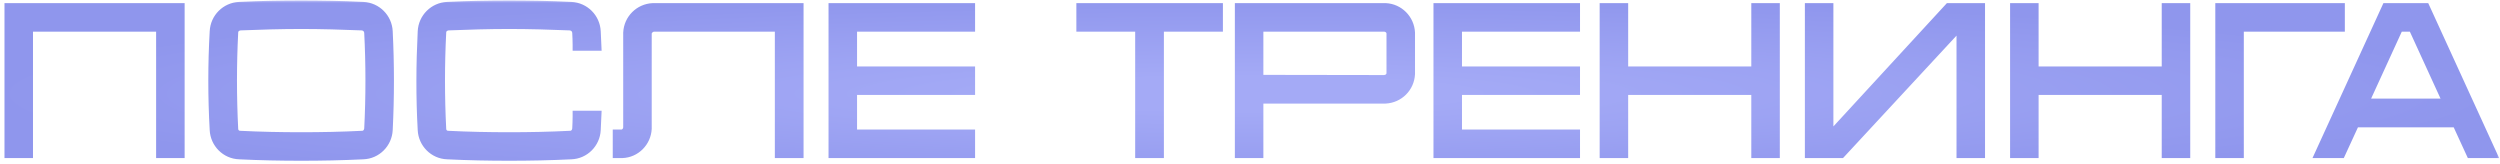
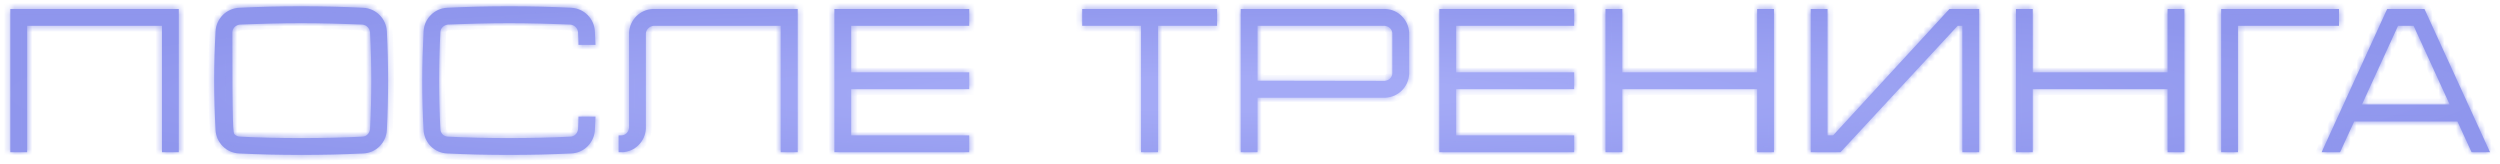
<svg xmlns="http://www.w3.org/2000/svg" width="427" height="28" viewBox="0 0 427 28" fill="none">
  <mask id="path-1-outside-1_202_736" maskUnits="userSpaceOnUse" x="0" y="0" width="427" height="28" fill="black">
-     <rect fill="white" width="427" height="28" />
    <path d="M1.765 1.535H30.535V26H27.665V4.405H4.635V26H1.765V4.405V1.535ZM66.076 5.385C66.356 10.985 66.356 16.585 66.076 22.185C65.971 24.355 64.221 26.14 62.016 26.21C58.481 26.385 54.946 26.455 51.446 26.455C47.911 26.455 44.376 26.385 40.876 26.21C38.671 26.14 36.921 24.355 36.816 22.185C36.501 16.585 36.501 10.985 36.816 5.385C36.921 3.18 38.671 1.43 40.876 1.325C44.376 1.15 47.911 1.08 51.446 1.08C54.946 1.08 58.481 1.15 62.016 1.325C64.221 1.43 65.971 3.18 66.076 5.385ZM63.206 22.045C63.486 16.55 63.486 10.985 63.206 5.525C63.171 5.175 63.031 4.86 62.786 4.615C62.541 4.37 62.226 4.23 61.876 4.195C58.411 4.055 54.911 3.95 51.446 3.95C47.981 3.95 44.446 4.055 40.981 4.195C40.666 4.23 40.316 4.37 40.071 4.615C39.826 4.86 39.686 5.175 39.686 5.525C39.406 10.985 39.406 16.55 39.686 22.045C39.686 22.36 39.826 22.71 40.071 22.955C40.316 23.2 40.666 23.34 40.981 23.34C44.446 23.515 47.981 23.585 51.446 23.585C54.911 23.585 58.411 23.515 61.876 23.34C62.226 23.34 62.541 23.2 62.786 22.955C63.031 22.71 63.171 22.36 63.206 22.045ZM98.735 22.045C98.77 21.31 98.805 20.61 98.805 19.91H101.71C101.675 20.645 101.64 21.415 101.605 22.185C101.5 24.355 99.75 26.14 97.545 26.21C94.01 26.385 90.475 26.455 86.975 26.455C83.44 26.455 79.905 26.385 76.405 26.21C74.2 26.14 72.45 24.355 72.345 22.185C72.03 16.585 72.065 10.985 72.345 5.385C72.45 3.18 74.2 1.43 76.405 1.325C79.905 1.15 83.44 1.08 86.975 1.08C90.475 1.08 94.01 1.15 97.545 1.325C99.75 1.43 101.5 3.18 101.605 5.385C101.64 6.12 101.675 6.89 101.71 7.66H98.805C98.805 6.925 98.77 6.225 98.735 5.525C98.7 5.175 98.56 4.86 98.315 4.615C98.07 4.37 97.755 4.23 97.405 4.195C93.94 4.055 90.44 3.95 86.975 3.95C83.51 3.95 79.975 4.055 76.51 4.195C76.195 4.23 75.845 4.37 75.6 4.615C75.355 4.86 75.215 5.175 75.215 5.525C74.935 10.985 74.935 16.55 75.215 22.045C75.215 22.36 75.355 22.71 75.6 22.955C75.845 23.2 76.195 23.34 76.51 23.34C79.975 23.515 83.51 23.585 86.975 23.585C90.44 23.585 93.94 23.515 97.405 23.34C97.755 23.34 98.07 23.2 98.315 22.955C98.56 22.71 98.7 22.36 98.735 22.045ZM111.503 1.535H136.248V26H133.343V4.405H113.043H111.643C111.293 4.44 110.978 4.58 110.733 4.825C110.488 5.07 110.313 5.385 110.313 5.735V9.41V11.825V21.975C110.208 24.145 108.458 25.93 106.253 26H105.658V23.13H106.113C106.463 23.13 106.778 22.99 107.023 22.745C107.268 22.5 107.408 22.185 107.443 21.835V14.1V5.595C107.548 3.39 109.298 1.64 111.503 1.535ZM165.544 4.405H145.384V12.35H165.544V15.22H145.384V23.13H165.544V26H142.514V1.535H165.544V4.405ZM184.843 1.535H207.873V4.405H197.793V26H194.888V4.405H184.843V1.535ZM240.684 5.595V12.63C240.579 14.835 238.829 16.585 236.624 16.69H214.784V26H211.914V1.535H236.659C238.829 1.64 240.579 3.39 240.684 5.595ZM237.429 13.4C237.674 13.155 237.814 12.84 237.814 12.49V5.735C237.814 5.385 237.674 5.07 237.429 4.825C237.184 4.58 236.834 4.44 236.519 4.405H214.784V13.785L236.484 13.82C236.834 13.785 237.184 13.645 237.429 13.4ZM268.867 4.405H248.707V12.35H268.867V15.22H248.707V23.13H268.867V26H245.837V1.535H268.867V4.405ZM300.122 1.535H302.992V26H300.122V15.22H277.092V26H274.222V1.535H277.092V12.35H300.122V1.535ZM332.968 1.535H338.043V26H335.173V4.405H334.368L314.348 26H309.273V1.535H312.143V23.13H313.088L332.968 1.535ZM370.223 1.535H373.093V26H370.223V15.22H347.193V26H344.323V1.535H347.193V12.35H370.223V1.535ZM379.374 1.535H399.499V4.405H382.244V26H379.374V1.535ZM414.099 1.535L425.299 26H422.149L419.734 20.75H402.094L399.679 26H396.529L407.729 1.535H414.099ZM403.424 17.845H418.404L412.244 4.405H409.584L403.424 17.845Z" />
  </mask>
-   <path d="M1.765 1.535H30.535V26H27.665V4.405H4.635V26H1.765V4.405V1.535ZM66.076 5.385C66.356 10.985 66.356 16.585 66.076 22.185C65.971 24.355 64.221 26.14 62.016 26.21C58.481 26.385 54.946 26.455 51.446 26.455C47.911 26.455 44.376 26.385 40.876 26.21C38.671 26.14 36.921 24.355 36.816 22.185C36.501 16.585 36.501 10.985 36.816 5.385C36.921 3.18 38.671 1.43 40.876 1.325C44.376 1.15 47.911 1.08 51.446 1.08C54.946 1.08 58.481 1.15 62.016 1.325C64.221 1.43 65.971 3.18 66.076 5.385ZM63.206 22.045C63.486 16.55 63.486 10.985 63.206 5.525C63.171 5.175 63.031 4.86 62.786 4.615C62.541 4.37 62.226 4.23 61.876 4.195C58.411 4.055 54.911 3.95 51.446 3.95C47.981 3.95 44.446 4.055 40.981 4.195C40.666 4.23 40.316 4.37 40.071 4.615C39.826 4.86 39.686 5.175 39.686 5.525C39.406 10.985 39.406 16.55 39.686 22.045C39.686 22.36 39.826 22.71 40.071 22.955C40.316 23.2 40.666 23.34 40.981 23.34C44.446 23.515 47.981 23.585 51.446 23.585C54.911 23.585 58.411 23.515 61.876 23.34C62.226 23.34 62.541 23.2 62.786 22.955C63.031 22.71 63.171 22.36 63.206 22.045ZM98.735 22.045C98.77 21.31 98.805 20.61 98.805 19.91H101.71C101.675 20.645 101.64 21.415 101.605 22.185C101.5 24.355 99.75 26.14 97.545 26.21C94.01 26.385 90.475 26.455 86.975 26.455C83.44 26.455 79.905 26.385 76.405 26.21C74.2 26.14 72.45 24.355 72.345 22.185C72.03 16.585 72.065 10.985 72.345 5.385C72.45 3.18 74.2 1.43 76.405 1.325C79.905 1.15 83.44 1.08 86.975 1.08C90.475 1.08 94.01 1.15 97.545 1.325C99.75 1.43 101.5 3.18 101.605 5.385C101.64 6.12 101.675 6.89 101.71 7.66H98.805C98.805 6.925 98.77 6.225 98.735 5.525C98.7 5.175 98.56 4.86 98.315 4.615C98.07 4.37 97.755 4.23 97.405 4.195C93.94 4.055 90.44 3.95 86.975 3.95C83.51 3.95 79.975 4.055 76.51 4.195C76.195 4.23 75.845 4.37 75.6 4.615C75.355 4.86 75.215 5.175 75.215 5.525C74.935 10.985 74.935 16.55 75.215 22.045C75.215 22.36 75.355 22.71 75.6 22.955C75.845 23.2 76.195 23.34 76.51 23.34C79.975 23.515 83.51 23.585 86.975 23.585C90.44 23.585 93.94 23.515 97.405 23.34C97.755 23.34 98.07 23.2 98.315 22.955C98.56 22.71 98.7 22.36 98.735 22.045ZM111.503 1.535H136.248V26H133.343V4.405H113.043H111.643C111.293 4.44 110.978 4.58 110.733 4.825C110.488 5.07 110.313 5.385 110.313 5.735V9.41V11.825V21.975C110.208 24.145 108.458 25.93 106.253 26H105.658V23.13H106.113C106.463 23.13 106.778 22.99 107.023 22.745C107.268 22.5 107.408 22.185 107.443 21.835V14.1V5.595C107.548 3.39 109.298 1.64 111.503 1.535ZM165.544 4.405H145.384V12.35H165.544V15.22H145.384V23.13H165.544V26H142.514V1.535H165.544V4.405ZM184.843 1.535H207.873V4.405H197.793V26H194.888V4.405H184.843V1.535ZM240.684 5.595V12.63C240.579 14.835 238.829 16.585 236.624 16.69H214.784V26H211.914V1.535H236.659C238.829 1.64 240.579 3.39 240.684 5.595ZM237.429 13.4C237.674 13.155 237.814 12.84 237.814 12.49V5.735C237.814 5.385 237.674 5.07 237.429 4.825C237.184 4.58 236.834 4.44 236.519 4.405H214.784V13.785L236.484 13.82C236.834 13.785 237.184 13.645 237.429 13.4ZM268.867 4.405H248.707V12.35H268.867V15.22H248.707V23.13H268.867V26H245.837V1.535H268.867V4.405ZM300.122 1.535H302.992V26H300.122V15.22H277.092V26H274.222V1.535H277.092V12.35H300.122V1.535ZM332.968 1.535H338.043V26H335.173V4.405H334.368L314.348 26H309.273V1.535H312.143V23.13H313.088L332.968 1.535ZM370.223 1.535H373.093V26H370.223V15.22H347.193V26H344.323V1.535H347.193V12.35H370.223V1.535ZM379.374 1.535H399.499V4.405H382.244V26H379.374V1.535ZM414.099 1.535L425.299 26H422.149L419.734 20.75H402.094L399.679 26H396.529L407.729 1.535H414.099ZM403.424 17.845H418.404L412.244 4.405H409.584L403.424 17.845Z" fill="url(#paint0_radial_202_736)" />
+   <path d="M1.765 1.535H30.535V26H27.665V4.405H4.635V26H1.765V4.405V1.535ZM66.076 5.385C66.356 10.985 66.356 16.585 66.076 22.185C65.971 24.355 64.221 26.14 62.016 26.21C58.481 26.385 54.946 26.455 51.446 26.455C47.911 26.455 44.376 26.385 40.876 26.21C38.671 26.14 36.921 24.355 36.816 22.185C36.501 16.585 36.501 10.985 36.816 5.385C36.921 3.18 38.671 1.43 40.876 1.325C44.376 1.15 47.911 1.08 51.446 1.08C54.946 1.08 58.481 1.15 62.016 1.325C64.221 1.43 65.971 3.18 66.076 5.385ZM63.206 22.045C63.486 16.55 63.486 10.985 63.206 5.525C63.171 5.175 63.031 4.86 62.786 4.615C62.541 4.37 62.226 4.23 61.876 4.195C58.411 4.055 54.911 3.95 51.446 3.95C47.981 3.95 44.446 4.055 40.981 4.195C40.666 4.23 40.316 4.37 40.071 4.615C39.826 4.86 39.686 5.175 39.686 5.525C39.686 22.36 39.826 22.71 40.071 22.955C40.316 23.2 40.666 23.34 40.981 23.34C44.446 23.515 47.981 23.585 51.446 23.585C54.911 23.585 58.411 23.515 61.876 23.34C62.226 23.34 62.541 23.2 62.786 22.955C63.031 22.71 63.171 22.36 63.206 22.045ZM98.735 22.045C98.77 21.31 98.805 20.61 98.805 19.91H101.71C101.675 20.645 101.64 21.415 101.605 22.185C101.5 24.355 99.75 26.14 97.545 26.21C94.01 26.385 90.475 26.455 86.975 26.455C83.44 26.455 79.905 26.385 76.405 26.21C74.2 26.14 72.45 24.355 72.345 22.185C72.03 16.585 72.065 10.985 72.345 5.385C72.45 3.18 74.2 1.43 76.405 1.325C79.905 1.15 83.44 1.08 86.975 1.08C90.475 1.08 94.01 1.15 97.545 1.325C99.75 1.43 101.5 3.18 101.605 5.385C101.64 6.12 101.675 6.89 101.71 7.66H98.805C98.805 6.925 98.77 6.225 98.735 5.525C98.7 5.175 98.56 4.86 98.315 4.615C98.07 4.37 97.755 4.23 97.405 4.195C93.94 4.055 90.44 3.95 86.975 3.95C83.51 3.95 79.975 4.055 76.51 4.195C76.195 4.23 75.845 4.37 75.6 4.615C75.355 4.86 75.215 5.175 75.215 5.525C74.935 10.985 74.935 16.55 75.215 22.045C75.215 22.36 75.355 22.71 75.6 22.955C75.845 23.2 76.195 23.34 76.51 23.34C79.975 23.515 83.51 23.585 86.975 23.585C90.44 23.585 93.94 23.515 97.405 23.34C97.755 23.34 98.07 23.2 98.315 22.955C98.56 22.71 98.7 22.36 98.735 22.045ZM111.503 1.535H136.248V26H133.343V4.405H113.043H111.643C111.293 4.44 110.978 4.58 110.733 4.825C110.488 5.07 110.313 5.385 110.313 5.735V9.41V11.825V21.975C110.208 24.145 108.458 25.93 106.253 26H105.658V23.13H106.113C106.463 23.13 106.778 22.99 107.023 22.745C107.268 22.5 107.408 22.185 107.443 21.835V14.1V5.595C107.548 3.39 109.298 1.64 111.503 1.535ZM165.544 4.405H145.384V12.35H165.544V15.22H145.384V23.13H165.544V26H142.514V1.535H165.544V4.405ZM184.843 1.535H207.873V4.405H197.793V26H194.888V4.405H184.843V1.535ZM240.684 5.595V12.63C240.579 14.835 238.829 16.585 236.624 16.69H214.784V26H211.914V1.535H236.659C238.829 1.64 240.579 3.39 240.684 5.595ZM237.429 13.4C237.674 13.155 237.814 12.84 237.814 12.49V5.735C237.814 5.385 237.674 5.07 237.429 4.825C237.184 4.58 236.834 4.44 236.519 4.405H214.784V13.785L236.484 13.82C236.834 13.785 237.184 13.645 237.429 13.4ZM268.867 4.405H248.707V12.35H268.867V15.22H248.707V23.13H268.867V26H245.837V1.535H268.867V4.405ZM300.122 1.535H302.992V26H300.122V15.22H277.092V26H274.222V1.535H277.092V12.35H300.122V1.535ZM332.968 1.535H338.043V26H335.173V4.405H334.368L314.348 26H309.273V1.535H312.143V23.13H313.088L332.968 1.535ZM370.223 1.535H373.093V26H370.223V15.22H347.193V26H344.323V1.535H347.193V12.35H370.223V1.535ZM379.374 1.535H399.499V4.405H382.244V26H379.374V1.535ZM414.099 1.535L425.299 26H422.149L419.734 20.75H402.094L399.679 26H396.529L407.729 1.535H414.099ZM403.424 17.845H418.404L412.244 4.405H409.584L403.424 17.845Z" fill="url(#paint0_radial_202_736)" />
  <path d="M1.765 1.535V0.535H0.765V1.535H1.765ZM30.535 1.535H31.535V0.535H30.535V1.535ZM30.535 26V27H31.535V26H30.535ZM27.665 26H26.665V27H27.665V26ZM27.665 4.405H28.665V3.405H27.665V4.405ZM4.635 4.405V3.405H3.635V4.405H4.635ZM4.635 26V27H5.635V26H4.635ZM1.765 26H0.765V27H1.765V26ZM1.765 1.535V2.535H30.535V1.535V0.535H1.765V1.535ZM30.535 1.535H29.535V26H30.535H31.535V1.535H30.535ZM30.535 26V25H27.665V26V27H30.535V26ZM27.665 26H28.665V4.405H27.665H26.665V26H27.665ZM27.665 4.405V3.405H4.635V4.405V5.405H27.665V4.405ZM4.635 4.405H3.635V26H4.635H5.635V4.405H4.635ZM4.635 26V25H1.765V26V27H4.635V26ZM1.765 26H2.765V4.405H1.765H0.765V26H1.765ZM1.765 4.405H2.765V1.535H1.765H0.765V4.405H1.765ZM66.076 5.385L65.077 5.433L65.077 5.435L66.076 5.385ZM66.076 22.185L65.077 22.135L65.077 22.137L66.076 22.185ZM62.016 26.21L61.984 25.21L61.975 25.211L61.966 25.211L62.016 26.21ZM40.876 26.21L40.925 25.211L40.916 25.211L40.907 25.21L40.876 26.21ZM36.816 22.185L37.814 22.137L37.814 22.129L36.816 22.185ZM36.816 5.385L37.814 5.441L37.815 5.433L36.816 5.385ZM40.876 1.325L40.923 2.324L40.925 2.324L40.876 1.325ZM62.016 1.325L61.966 2.324L61.968 2.324L62.016 1.325ZM63.206 22.045L64.2 22.155L64.203 22.126L64.204 22.096L63.206 22.045ZM63.206 5.525L64.204 5.474L64.203 5.45L64.201 5.425L63.206 5.525ZM62.786 4.615L62.078 5.322L62.078 5.322L62.786 4.615ZM61.876 4.195L61.975 3.2L61.946 3.197L61.916 3.196L61.876 4.195ZM40.981 4.195L40.94 3.196L40.905 3.197L40.87 3.201L40.981 4.195ZM40.071 4.615L40.778 5.322L40.778 5.322L40.071 4.615ZM39.686 5.525L40.684 5.576L40.686 5.551V5.525H39.686ZM39.686 22.045H40.686V22.02L40.684 21.994L39.686 22.045ZM40.981 23.34L41.031 22.341L41.006 22.34H40.981V23.34ZM61.876 23.34V22.34H61.85L61.825 22.341L61.876 23.34ZM66.076 5.385L65.077 5.435C65.355 11.002 65.355 16.568 65.077 22.135L66.076 22.185L67.074 22.235C67.356 16.602 67.356 10.968 67.074 5.335L66.076 5.385ZM66.076 22.185L65.077 22.137C64.996 23.801 63.653 25.157 61.984 25.21L62.016 26.21L62.047 27.209C64.788 27.122 66.945 24.909 67.074 22.233L66.076 22.185ZM62.016 26.21L61.966 25.211C58.451 25.385 54.932 25.455 51.446 25.455V26.455V27.455C54.959 27.455 58.511 27.385 62.065 27.209L62.016 26.21ZM51.446 26.455V25.455C47.923 25.455 44.406 25.385 40.925 25.211L40.876 26.21L40.826 27.209C44.346 27.385 47.898 27.455 51.446 27.455V26.455ZM40.876 26.21L40.907 25.21C39.238 25.157 37.895 23.801 37.814 22.137L36.816 22.185L35.817 22.233C35.946 24.909 38.103 27.122 40.844 27.209L40.876 26.21ZM36.816 22.185L37.814 22.129C37.501 16.566 37.501 11.004 37.814 5.441L36.816 5.385L35.817 5.329C35.5 10.966 35.5 16.604 35.817 22.241L36.816 22.185ZM36.816 5.385L37.815 5.433C37.895 3.742 39.233 2.404 40.923 2.324L40.876 1.325L40.828 0.326C38.108 0.456 35.946 2.618 35.817 5.337L36.816 5.385ZM40.876 1.325L40.925 2.324C44.406 2.15 47.923 2.08 51.446 2.08V1.08V0.08C47.898 0.08 44.346 0.15 40.826 0.326L40.876 1.325ZM51.446 1.08V2.08C54.932 2.08 58.451 2.15 61.966 2.324L62.016 1.325L62.065 0.326C58.511 0.15 54.959 0.08 51.446 0.08V1.08ZM62.016 1.325L61.968 2.324C63.658 2.404 64.996 3.742 65.077 5.433L66.076 5.385L67.075 5.337C66.945 2.618 64.783 0.456 62.063 0.326L62.016 1.325ZM63.206 22.045L64.204 22.096C64.486 16.567 64.486 10.968 64.204 5.474L63.206 5.525L62.207 5.576C62.485 11.002 62.485 16.533 62.207 21.994L63.206 22.045ZM63.206 5.525L64.201 5.425C64.145 4.866 63.914 4.33 63.493 3.908L62.786 4.615L62.078 5.322C62.147 5.39 62.197 5.484 62.211 5.625L63.206 5.525ZM62.786 4.615L63.493 3.908C63.071 3.486 62.535 3.256 61.975 3.2L61.876 4.195L61.776 5.19C61.916 5.204 62.01 5.254 62.078 5.322L62.786 4.615ZM61.876 4.195L61.916 3.196C58.445 3.056 54.93 2.95 51.446 2.95V3.95V4.95C54.891 4.95 58.376 5.054 61.835 5.194L61.876 4.195ZM51.446 3.95V2.95C47.962 2.95 44.411 3.056 40.94 3.196L40.981 4.195L41.021 5.194C44.48 5.054 48 4.95 51.446 4.95V3.95ZM40.981 4.195L40.87 3.201C40.373 3.256 39.798 3.474 39.364 3.908L40.071 4.615L40.778 5.322C40.801 5.299 40.842 5.268 40.906 5.24C40.968 5.212 41.035 5.195 41.091 5.189L40.981 4.195ZM40.071 4.615L39.364 3.908C38.944 4.328 38.686 4.892 38.686 5.525H39.686H40.686C40.686 5.458 40.708 5.392 40.778 5.322L40.071 4.615ZM39.686 5.525L38.687 5.474C38.405 10.968 38.405 16.567 38.687 22.096L39.686 22.045L40.684 21.994C40.406 16.533 40.406 11.002 40.684 5.576L39.686 5.525ZM39.686 22.045H38.686C38.686 22.628 38.933 23.232 39.364 23.662L40.071 22.955L40.778 22.248C40.755 22.225 40.729 22.188 40.709 22.142C40.69 22.094 40.686 22.058 40.686 22.045H39.686ZM40.071 22.955L39.364 23.662C39.794 24.093 40.397 24.34 40.981 24.34V23.34V22.34C40.967 22.34 40.931 22.336 40.884 22.316C40.838 22.297 40.801 22.271 40.778 22.248L40.071 22.955ZM40.981 23.34L40.93 24.339C44.415 24.515 47.968 24.585 51.446 24.585V23.585V22.585C47.994 22.585 44.476 22.515 41.031 22.341L40.981 23.34ZM51.446 23.585V24.585C54.924 24.585 58.441 24.515 61.926 24.339L61.876 23.34L61.825 22.341C58.38 22.515 54.897 22.585 51.446 22.585V23.585ZM61.876 23.34V24.34C62.508 24.34 63.073 24.082 63.493 23.662L62.786 22.955L62.078 22.248C62.008 22.318 61.943 22.34 61.876 22.34V23.34ZM62.786 22.955L63.493 23.662C63.927 23.228 64.144 22.652 64.2 22.155L63.206 22.045L62.212 21.935C62.206 21.991 62.188 22.057 62.16 22.12C62.133 22.183 62.101 22.225 62.078 22.248L62.786 22.955ZM98.735 22.045L99.729 22.155L99.732 22.124L99.734 22.093L98.735 22.045ZM98.805 19.91V18.91H97.805V19.91H98.805ZM101.71 19.91L102.709 19.958L102.758 18.91H101.71V19.91ZM101.605 22.185L102.604 22.233L102.604 22.23L101.605 22.185ZM97.545 26.21L97.513 25.21L97.504 25.211L97.495 25.211L97.545 26.21ZM76.405 26.21L76.455 25.211L76.445 25.211L76.436 25.21L76.405 26.21ZM72.345 22.185L73.344 22.137L73.343 22.129L72.345 22.185ZM72.345 5.385L73.343 5.435L73.344 5.433L72.345 5.385ZM76.405 1.325L76.452 2.324L76.455 2.324L76.405 1.325ZM97.545 1.325L97.495 2.324L97.497 2.324L97.545 1.325ZM101.605 5.385L100.606 5.433L100.606 5.433L101.605 5.385ZM101.71 7.66V8.66H102.756L102.709 7.615L101.71 7.66ZM98.805 7.66H97.805V8.66H98.805V7.66ZM98.735 5.525L99.733 5.475L99.732 5.45L99.73 5.425L98.735 5.525ZM98.315 4.615L97.608 5.322L97.608 5.322L98.315 4.615ZM97.405 4.195L97.504 3.2L97.475 3.197L97.445 3.196L97.405 4.195ZM76.51 4.195L76.469 3.196L76.434 3.197L76.399 3.201L76.51 4.195ZM75.6 4.615L76.307 5.322L76.307 5.322L75.6 4.615ZM75.215 5.525L76.213 5.576L76.215 5.551V5.525H75.215ZM75.215 22.045H76.215V22.02L76.213 21.994L75.215 22.045ZM76.51 23.34L76.56 22.341L76.535 22.34H76.51V23.34ZM97.405 23.34V22.34H97.379L97.354 22.341L97.405 23.34ZM98.735 22.045L99.734 22.093C99.768 21.364 99.805 20.639 99.805 19.91H98.805H97.805C97.805 20.581 97.771 21.256 97.736 21.997L98.735 22.045ZM98.805 19.91V20.91H101.71V19.91V18.91H98.805V19.91ZM101.71 19.91L100.711 19.862C100.676 20.599 100.641 21.37 100.606 22.14L101.605 22.185L102.604 22.23C102.639 21.46 102.674 20.691 102.709 19.958L101.71 19.91ZM101.605 22.185L100.606 22.137C100.525 23.801 99.182 25.157 97.513 25.21L97.545 26.21L97.576 27.209C100.317 27.122 102.474 24.909 102.604 22.233L101.605 22.185ZM97.545 26.21L97.495 25.211C93.98 25.385 90.462 25.455 86.975 25.455V26.455V27.455C90.488 27.455 94.04 27.385 97.594 27.209L97.545 26.21ZM86.975 26.455V25.455C83.453 25.455 79.935 25.385 76.455 25.211L76.405 26.21L76.355 27.209C79.875 27.385 83.427 27.455 86.975 27.455V26.455ZM76.405 26.21L76.436 25.21C74.767 25.157 73.424 23.801 73.344 22.137L72.345 22.185L71.346 22.233C71.475 24.909 73.632 27.122 76.373 27.209L76.405 26.21ZM72.345 22.185L73.343 22.129C73.03 16.57 73.065 11.006 73.343 5.435L72.345 5.385L71.346 5.335C71.064 10.964 71.029 16.6 71.346 22.241L72.345 22.185ZM72.345 5.385L73.344 5.433C73.424 3.742 74.762 2.404 76.452 2.324L76.405 1.325L76.357 0.326C73.637 0.456 71.475 2.618 71.346 5.337L72.345 5.385ZM76.405 1.325L76.455 2.324C79.935 2.15 83.453 2.08 86.975 2.08V1.08V0.08C83.427 0.08 79.875 0.15 76.355 0.326L76.405 1.325ZM86.975 1.08V2.08C90.462 2.08 93.98 2.15 97.495 2.324L97.545 1.325L97.594 0.326C94.04 0.15 90.488 0.08 86.975 0.08V1.08ZM97.545 1.325L97.497 2.324C99.187 2.404 100.525 3.742 100.606 5.433L101.605 5.385L102.604 5.337C102.474 2.618 100.312 0.456 97.592 0.326L97.545 1.325ZM101.605 5.385L100.606 5.433C100.641 6.166 100.676 6.935 100.711 7.705L101.71 7.66L102.709 7.615C102.674 6.845 102.639 6.074 102.604 5.337L101.605 5.385ZM101.71 7.66V6.66H98.805V7.66V8.66H101.71V7.66ZM98.805 7.66H99.805C99.805 6.896 99.768 6.172 99.733 5.475L98.735 5.525L97.736 5.575C97.771 6.278 97.805 6.954 97.805 7.66H98.805ZM98.735 5.525L99.73 5.425C99.674 4.866 99.444 4.33 99.022 3.908L98.315 4.615L97.608 5.322C97.676 5.39 97.726 5.484 97.74 5.625L98.735 5.525ZM98.315 4.615L99.022 3.908C98.6 3.486 98.064 3.256 97.504 3.2L97.405 4.195L97.305 5.19C97.445 5.204 97.539 5.254 97.608 5.322L98.315 4.615ZM97.405 4.195L97.445 3.196C93.974 3.056 90.459 2.95 86.975 2.95V3.95V4.95C90.421 4.95 93.905 5.054 97.364 5.194L97.405 4.195ZM86.975 3.95V2.95C83.491 2.95 79.941 3.056 76.469 3.196L76.51 4.195L76.55 5.194C80.009 5.054 83.529 4.95 86.975 4.95V3.95ZM76.51 4.195L76.399 3.201C75.902 3.256 75.327 3.474 74.893 3.908L75.6 4.615L76.307 5.322C76.33 5.299 76.371 5.268 76.435 5.24C76.498 5.212 76.564 5.195 76.62 5.189L76.51 4.195ZM75.6 4.615L74.893 3.908C74.473 4.328 74.215 4.892 74.215 5.525H75.215H76.215C76.215 5.458 76.237 5.392 76.307 5.322L75.6 4.615ZM75.215 5.525L74.216 5.474C73.934 10.968 73.934 16.567 74.216 22.096L75.215 22.045L76.213 21.994C75.935 16.533 75.935 11.002 76.213 5.576L75.215 5.525ZM75.215 22.045H74.215C74.215 22.628 74.462 23.232 74.893 23.662L75.6 22.955L76.307 22.248C76.284 22.225 76.258 22.188 76.238 22.142C76.219 22.094 76.215 22.058 76.215 22.045H75.215ZM75.6 22.955L74.893 23.662C75.323 24.093 75.927 24.34 76.51 24.34V23.34V22.34C76.496 22.34 76.46 22.336 76.413 22.316C76.367 22.297 76.33 22.271 76.307 22.248L75.6 22.955ZM76.51 23.34L76.459 24.339C79.945 24.515 83.497 24.585 86.975 24.585V23.585V22.585C83.523 22.585 80.005 22.515 76.56 22.341L76.51 23.34ZM86.975 23.585V24.585C90.453 24.585 93.97 24.515 97.455 24.339L97.405 23.34L97.354 22.341C93.909 22.515 90.427 22.585 86.975 22.585V23.585ZM97.405 23.34V24.34C98.037 24.34 98.602 24.082 99.022 23.662L98.315 22.955L97.608 22.248C97.537 22.318 97.472 22.34 97.405 22.34V23.34ZM98.315 22.955L99.022 23.662C99.456 23.228 99.673 22.652 99.729 22.155L98.735 22.045L97.741 21.935C97.735 21.991 97.718 22.057 97.69 22.12C97.662 22.183 97.63 22.225 97.608 22.248L98.315 22.955ZM111.503 1.535V0.535H111.48L111.456 0.536L111.503 1.535ZM136.248 1.535H137.248V0.535H136.248V1.535ZM136.248 26V27H137.248V26H136.248ZM133.343 26H132.343V27H133.343V26ZM133.343 4.405H134.343V3.405H133.343V4.405ZM111.643 4.405V3.405H111.594L111.544 3.41L111.643 4.405ZM110.733 4.825L111.441 5.532L111.441 5.532L110.733 4.825ZM110.313 21.975L111.312 22.023L111.313 21.999V21.975H110.313ZM106.253 26V27H106.269L106.285 27L106.253 26ZM105.658 26H104.658V27H105.658V26ZM105.658 23.13V22.13H104.658V23.13H105.658ZM107.443 21.835L108.438 21.934L108.443 21.885V21.835H107.443ZM107.443 5.595L106.445 5.547L106.443 5.571V5.595H107.443ZM111.503 1.535V2.535H136.248V1.535V0.535H111.503V1.535ZM136.248 1.535H135.248V26H136.248H137.248V1.535H136.248ZM136.248 26V25H133.343V26V27H136.248V26ZM133.343 26H134.343V4.405H133.343H132.343V26H133.343ZM133.343 4.405V3.405H113.043V4.405V5.405H133.343V4.405ZM113.043 4.405V3.405H111.643V4.405V5.405H113.043V4.405ZM111.643 4.405L111.544 3.41C110.984 3.466 110.448 3.696 110.026 4.118L110.733 4.825L111.441 5.532C111.509 5.464 111.603 5.414 111.743 5.4L111.643 4.405ZM110.733 4.825L110.026 4.118C109.659 4.485 109.313 5.04 109.313 5.735H110.313H111.313C111.313 5.73 111.318 5.655 111.441 5.532L110.733 4.825ZM110.313 5.735H109.313V9.41H110.313H111.313V5.735H110.313ZM110.313 9.41H109.313V11.825H110.313H111.313V9.41H110.313ZM110.313 11.825H109.313V21.975H110.313H111.313V11.825H110.313ZM110.313 21.975L109.315 21.927C109.234 23.591 107.891 24.948 106.222 25L106.253 26L106.285 27C109.026 26.913 111.183 24.699 111.312 22.023L110.313 21.975ZM106.253 26V25H105.658V26V27H106.253V26ZM105.658 26H106.658V23.13H105.658H104.658V26H105.658ZM105.658 23.13V24.13H106.113V23.13V22.13H105.658V23.13ZM106.113 23.13V24.13C106.746 24.13 107.311 23.872 107.731 23.452L107.023 22.745L106.316 22.038C106.246 22.108 106.181 22.13 106.113 22.13V23.13ZM107.023 22.745L107.731 23.452C108.152 23.03 108.382 22.494 108.438 21.934L107.443 21.835L106.448 21.735C106.434 21.875 106.385 21.97 106.316 22.038L107.023 22.745ZM107.443 21.835H108.443V14.1H107.443H106.443V21.835H107.443ZM107.443 14.1H108.443V5.595H107.443H106.443V14.1H107.443ZM107.443 5.595L108.442 5.643C108.523 3.952 109.861 2.614 111.551 2.534L111.503 1.535L111.456 0.536C108.736 0.666 106.574 2.828 106.445 5.547L107.443 5.595ZM165.544 4.405V5.405H166.544V4.405H165.544ZM145.384 4.405V3.405H144.384V4.405H145.384ZM145.384 12.35H144.384V13.35H145.384V12.35ZM165.544 12.35H166.544V11.35H165.544V12.35ZM165.544 15.22V16.22H166.544V15.22H165.544ZM145.384 15.22V14.22H144.384V15.22H145.384ZM145.384 23.13H144.384V24.13H145.384V23.13ZM165.544 23.13H166.544V22.13H165.544V23.13ZM165.544 26V27H166.544V26H165.544ZM142.514 26H141.514V27H142.514V26ZM142.514 1.535V0.535H141.514V1.535H142.514ZM165.544 1.535H166.544V0.535H165.544V1.535ZM165.544 4.405V3.405H145.384V4.405V5.405H165.544V4.405ZM145.384 4.405H144.384V12.35H145.384H146.384V4.405H145.384ZM145.384 12.35V13.35H165.544V12.35V11.35H145.384V12.35ZM165.544 12.35H164.544V15.22H165.544H166.544V12.35H165.544ZM165.544 15.22V14.22H145.384V15.22V16.22H165.544V15.22ZM145.384 15.22H144.384V23.13H145.384H146.384V15.22H145.384ZM145.384 23.13V24.13H165.544V23.13V22.13H145.384V23.13ZM165.544 23.13H164.544V26H165.544H166.544V23.13H165.544ZM165.544 26V25H142.514V26V27H165.544V26ZM142.514 26H143.514V1.535H142.514H141.514V26H142.514ZM142.514 1.535V2.535H165.544V1.535V0.535H142.514V1.535ZM165.544 1.535H164.544V4.405H165.544H166.544V1.535H165.544ZM184.843 1.535V0.535H183.843V1.535H184.843ZM207.873 1.535H208.873V0.535H207.873V1.535ZM207.873 4.405V5.405H208.873V4.405H207.873ZM197.793 4.405V3.405H196.793V4.405H197.793ZM197.793 26V27H198.793V26H197.793ZM194.888 26H193.888V27H194.888V26ZM194.888 4.405H195.888V3.405H194.888V4.405ZM184.843 4.405H183.843V5.405H184.843V4.405ZM184.843 1.535V2.535H207.873V1.535V0.535H184.843V1.535ZM207.873 1.535H206.873V4.405H207.873H208.873V1.535H207.873ZM207.873 4.405V3.405H197.793V4.405V5.405H207.873V4.405ZM197.793 4.405H196.793V26H197.793H198.793V4.405H197.793ZM197.793 26V25H194.888V26V27H197.793V26ZM194.888 26H195.888V4.405H194.888H193.888V26H194.888ZM194.888 4.405V3.405H184.843V4.405V5.405H194.888V4.405ZM184.843 4.405H185.843V1.535H184.843H183.843V4.405H184.843ZM240.684 5.595H241.684V5.571L241.683 5.547L240.684 5.595ZM240.684 12.63L241.683 12.678L241.684 12.654V12.63H240.684ZM236.624 16.69V17.69H236.648L236.672 17.689L236.624 16.69ZM214.784 16.69V15.69H213.784V16.69H214.784ZM214.784 26V27H215.784V26H214.784ZM211.914 26H210.914V27H211.914V26ZM211.914 1.535V0.535H210.914V1.535H211.914ZM236.659 1.535L236.707 0.536L236.683 0.535H236.659V1.535ZM237.429 13.4L236.722 12.693L236.722 12.693L237.429 13.4ZM237.429 4.825L236.722 5.532L236.722 5.532L237.429 4.825ZM236.519 4.405L236.629 3.411L236.574 3.405H236.519V4.405ZM214.784 4.405V3.405H213.784V4.405H214.784ZM214.784 13.785H213.784V14.783L214.782 14.785L214.784 13.785ZM236.484 13.82L236.482 14.82L236.533 14.82L236.584 14.815L236.484 13.82ZM240.684 5.595H239.684V12.63H240.684H241.684V5.595H240.684ZM240.684 12.63L239.685 12.582C239.605 14.273 238.267 15.611 236.576 15.691L236.624 16.69L236.672 17.689C239.391 17.559 241.553 15.398 241.683 12.678L240.684 12.63ZM236.624 16.69V15.69H214.784V16.69V17.69H236.624V16.69ZM214.784 16.69H213.784V26H214.784H215.784V16.69H214.784ZM214.784 26V25H211.914V26V27H214.784V26ZM211.914 26H212.914V1.535H211.914H210.914V26H211.914ZM211.914 1.535V2.535H236.659V1.535V0.535H211.914V1.535ZM236.659 1.535L236.611 2.534C238.261 2.614 239.604 3.947 239.685 5.643L240.684 5.595L241.683 5.547C241.554 2.833 239.397 0.666 236.707 0.536L236.659 1.535ZM237.429 13.4L238.136 14.107C238.556 13.687 238.814 13.123 238.814 12.49H237.814H236.814C236.814 12.557 236.792 12.623 236.722 12.693L237.429 13.4ZM237.814 12.49H238.814V5.735H237.814H236.814V12.49H237.814ZM237.814 5.735H238.814C238.814 5.102 238.556 4.538 238.136 4.118L237.429 4.825L236.722 5.532C236.792 5.602 236.814 5.668 236.814 5.735H237.814ZM237.429 4.825L238.136 4.118C237.702 3.684 237.127 3.466 236.629 3.411L236.519 4.405L236.409 5.399C236.465 5.405 236.531 5.422 236.594 5.45C236.657 5.478 236.699 5.509 236.722 5.532L237.429 4.825ZM236.519 4.405V3.405H214.784V4.405V5.405H236.519V4.405ZM214.784 4.405H213.784V13.785H214.784H215.784V4.405H214.784ZM214.784 13.785L214.782 14.785L236.482 14.82L236.484 13.82L236.486 12.82L214.786 12.785L214.784 13.785ZM236.484 13.82L236.584 14.815C237.112 14.762 237.695 14.548 238.136 14.107L237.429 13.4L236.722 12.693C236.673 12.742 236.556 12.808 236.385 12.825L236.484 13.82ZM268.867 4.405V5.405H269.867V4.405H268.867ZM248.707 4.405V3.405H247.707V4.405H248.707ZM248.707 12.35H247.707V13.35H248.707V12.35ZM268.867 12.35H269.867V11.35H268.867V12.35ZM268.867 15.22V16.22H269.867V15.22H268.867ZM248.707 15.22V14.22H247.707V15.22H248.707ZM248.707 23.13H247.707V24.13H248.707V23.13ZM268.867 23.13H269.867V22.13H268.867V23.13ZM268.867 26V27H269.867V26H268.867ZM245.837 26H244.837V27H245.837V26ZM245.837 1.535V0.535H244.837V1.535H245.837ZM268.867 1.535H269.867V0.535H268.867V1.535ZM268.867 4.405V3.405H248.707V4.405V5.405H268.867V4.405ZM248.707 4.405H247.707V12.35H248.707H249.707V4.405H248.707ZM248.707 12.35V13.35H268.867V12.35V11.35H248.707V12.35ZM268.867 12.35H267.867V15.22H268.867H269.867V12.35H268.867ZM268.867 15.22V14.22H248.707V15.22V16.22H268.867V15.22ZM248.707 15.22H247.707V23.13H248.707H249.707V15.22H248.707ZM248.707 23.13V24.13H268.867V23.13V22.13H248.707V23.13ZM268.867 23.13H267.867V26H268.867H269.867V23.13H268.867ZM268.867 26V25H245.837V26V27H268.867V26ZM245.837 26H246.837V1.535H245.837H244.837V26H245.837ZM245.837 1.535V2.535H268.867V1.535V0.535H245.837V1.535ZM268.867 1.535H267.867V4.405H268.867H269.867V1.535H268.867ZM300.122 1.535V0.535H299.122V1.535H300.122ZM302.992 1.535H303.992V0.535H302.992V1.535ZM302.992 26V27H303.992V26H302.992ZM300.122 26H299.122V27H300.122V26ZM300.122 15.22H301.122V14.22H300.122V15.22ZM277.092 15.22V14.22H276.092V15.22H277.092ZM277.092 26V27H278.092V26H277.092ZM274.222 26H273.222V27H274.222V26ZM274.222 1.535V0.535H273.222V1.535H274.222ZM277.092 1.535H278.092V0.535H277.092V1.535ZM277.092 12.35H276.092V13.35H277.092V12.35ZM300.122 12.35V13.35H301.122V12.35H300.122ZM300.122 1.535V2.535H302.992V1.535V0.535H300.122V1.535ZM302.992 1.535H301.992V26H302.992H303.992V1.535H302.992ZM302.992 26V25H300.122V26V27H302.992V26ZM300.122 26H301.122V15.22H300.122H299.122V26H300.122ZM300.122 15.22V14.22H277.092V15.22V16.22H300.122V15.22ZM277.092 15.22H276.092V26H277.092H278.092V15.22H277.092ZM277.092 26V25H274.222V26V27H277.092V26ZM274.222 26H275.222V1.535H274.222H273.222V26H274.222ZM274.222 1.535V2.535H277.092V1.535V0.535H274.222V1.535ZM277.092 1.535H276.092V12.35H277.092H278.092V1.535H277.092ZM277.092 12.35V13.35H300.122V12.35V11.35H277.092V12.35ZM300.122 12.35H301.122V1.535H300.122H299.122V12.35H300.122ZM332.968 1.535V0.535H332.529L332.232 0.858L332.968 1.535ZM338.043 1.535H339.043V0.535H338.043V1.535ZM338.043 26V27H339.043V26H338.043ZM335.173 26H334.173V27H335.173V26ZM335.173 4.405H336.173V3.405H335.173V4.405ZM334.368 4.405V3.405H333.931L333.634 3.725L334.368 4.405ZM314.348 26V27H314.784L315.081 26.68L314.348 26ZM309.273 26H308.273V27H309.273V26ZM309.273 1.535V0.535H308.273V1.535H309.273ZM312.143 1.535H313.143V0.535H312.143V1.535ZM312.143 23.13H311.143V24.13H312.143V23.13ZM313.088 23.13V24.13H313.526L313.824 23.807L313.088 23.13ZM332.968 1.535V2.535H338.043V1.535V0.535H332.968V1.535ZM338.043 1.535H337.043V26H338.043H339.043V1.535H338.043ZM338.043 26V25H335.173V26V27H338.043V26ZM335.173 26H336.173V4.405H335.173H334.173V26H335.173ZM335.173 4.405V3.405H334.368V4.405V5.405H335.173V4.405ZM334.368 4.405L333.634 3.725L313.614 25.32L314.348 26L315.081 26.68L335.101 5.085L334.368 4.405ZM314.348 26V25H309.273V26V27H314.348V26ZM309.273 26H310.273V1.535H309.273H308.273V26H309.273ZM309.273 1.535V2.535H312.143V1.535V0.535H309.273V1.535ZM312.143 1.535H311.143V23.13H312.143H313.143V1.535H312.143ZM312.143 23.13V24.13H313.088V23.13V22.13H312.143V23.13ZM313.088 23.13L313.824 23.807L333.704 2.212L332.968 1.535L332.232 0.858L312.352 22.453L313.088 23.13ZM370.223 1.535V0.535H369.223V1.535H370.223ZM373.093 1.535H374.093V0.535H373.093V1.535ZM373.093 26V27H374.093V26H373.093ZM370.223 26H369.223V27H370.223V26ZM370.223 15.22H371.223V14.22H370.223V15.22ZM347.193 15.22V14.22H346.193V15.22H347.193ZM347.193 26V27H348.193V26H347.193ZM344.323 26H343.323V27H344.323V26ZM344.323 1.535V0.535H343.323V1.535H344.323ZM347.193 1.535H348.193V0.535H347.193V1.535ZM347.193 12.35H346.193V13.35H347.193V12.35ZM370.223 12.35V13.35H371.223V12.35H370.223ZM370.223 1.535V2.535H373.093V1.535V0.535H370.223V1.535ZM373.093 1.535H372.093V26H373.093H374.093V1.535H373.093ZM373.093 26V25H370.223V26V27H373.093V26ZM370.223 26H371.223V15.22H370.223H369.223V26H370.223ZM370.223 15.22V14.22H347.193V15.22V16.22H370.223V15.22ZM347.193 15.22H346.193V26H347.193H348.193V15.22H347.193ZM347.193 26V25H344.323V26V27H347.193V26ZM344.323 26H345.323V1.535H344.323H343.323V26H344.323ZM344.323 1.535V2.535H347.193V1.535V0.535H344.323V1.535ZM347.193 1.535H346.193V12.35H347.193H348.193V1.535H347.193ZM347.193 12.35V13.35H370.223V12.35V11.35H347.193V12.35ZM370.223 12.35H371.223V1.535H370.223H369.223V12.35H370.223ZM379.374 1.535V0.535H378.374V1.535H379.374ZM399.499 1.535H400.499V0.535H399.499V1.535ZM399.499 4.405V5.405H400.499V4.405H399.499ZM382.244 4.405V3.405H381.244V4.405H382.244ZM382.244 26V27H383.244V26H382.244ZM379.374 26H378.374V27H379.374V26ZM379.374 1.535V2.535H399.499V1.535V0.535H379.374V1.535ZM399.499 1.535H398.499V4.405H399.499H400.499V1.535H399.499ZM399.499 4.405V3.405H382.244V4.405V5.405H399.499V4.405ZM382.244 4.405H381.244V26H382.244H383.244V4.405H382.244ZM382.244 26V25H379.374V26V27H382.244V26ZM379.374 26H380.374V1.535H379.374H378.374V26H379.374ZM414.099 1.535L415.009 1.119L414.741 0.535H414.099V1.535ZM425.299 26V27H426.857L426.209 25.584L425.299 26ZM422.149 26L421.241 26.418L421.509 27H422.149V26ZM419.734 20.75L420.643 20.332L420.375 19.75H419.734V20.75ZM402.094 20.75V19.75H401.454L401.186 20.332L402.094 20.75ZM399.679 26V27H400.32L400.588 26.418L399.679 26ZM396.529 26L395.62 25.584L394.972 27H396.529V26ZM407.729 1.535V0.535H407.087L406.82 1.119L407.729 1.535ZM403.424 17.845L402.515 17.428L401.866 18.845H403.424V17.845ZM418.404 17.845V18.845H419.963L419.314 17.428L418.404 17.845ZM412.244 4.405L413.154 3.988L412.886 3.405H412.244V4.405ZM409.584 4.405V3.405H408.943L408.675 3.988L409.584 4.405ZM414.099 1.535L413.19 1.951L424.39 26.416L425.299 26L426.209 25.584L415.009 1.119L414.099 1.535ZM425.299 26V25H422.149V26V27H425.299V26ZM422.149 26L423.058 25.582L420.643 20.332L419.734 20.75L418.826 21.168L421.241 26.418L422.149 26ZM419.734 20.75V19.75H402.094V20.75V21.75H419.734V20.75ZM402.094 20.75L401.186 20.332L398.771 25.582L399.679 26L400.588 26.418L403.003 21.168L402.094 20.75ZM399.679 26V25H396.529V26V27H399.679V26ZM396.529 26L397.439 26.416L408.639 1.951L407.729 1.535L406.82 1.119L395.62 25.584L396.529 26ZM407.729 1.535V2.535H414.099V1.535V0.535H407.729V1.535ZM403.424 17.845V18.845H418.404V17.845V16.845H403.424V17.845ZM418.404 17.845L419.314 17.428L413.154 3.988L412.244 4.405L411.335 4.822L417.495 18.262L418.404 17.845ZM412.244 4.405V3.405H409.584V4.405V5.405H412.244V4.405ZM409.584 4.405L408.675 3.988L402.515 17.428L403.424 17.845L404.334 18.262L410.494 4.822L409.584 4.405Z" fill="url(#paint1_radial_202_736)" mask="url(#path-1-outside-1_202_736)" />
  <defs>
    <radialGradient id="paint0_radial_202_736" cx="0" cy="0" r="1" gradientUnits="userSpaceOnUse" gradientTransform="translate(212.5 16) scale(213.5 17)">
      <stop offset="0.17" stop-color="#A4AAF6" />
      <stop offset="1" stop-color="#8F96ED" />
    </radialGradient>
    <radialGradient id="paint1_radial_202_736" cx="0" cy="0" r="1" gradientUnits="userSpaceOnUse" gradientTransform="translate(212.5 16) scale(213.5 17)">
      <stop offset="0.17" stop-color="#A4AAF6" />
      <stop offset="1" stop-color="#8F96ED" />
    </radialGradient>
  </defs>
</svg>